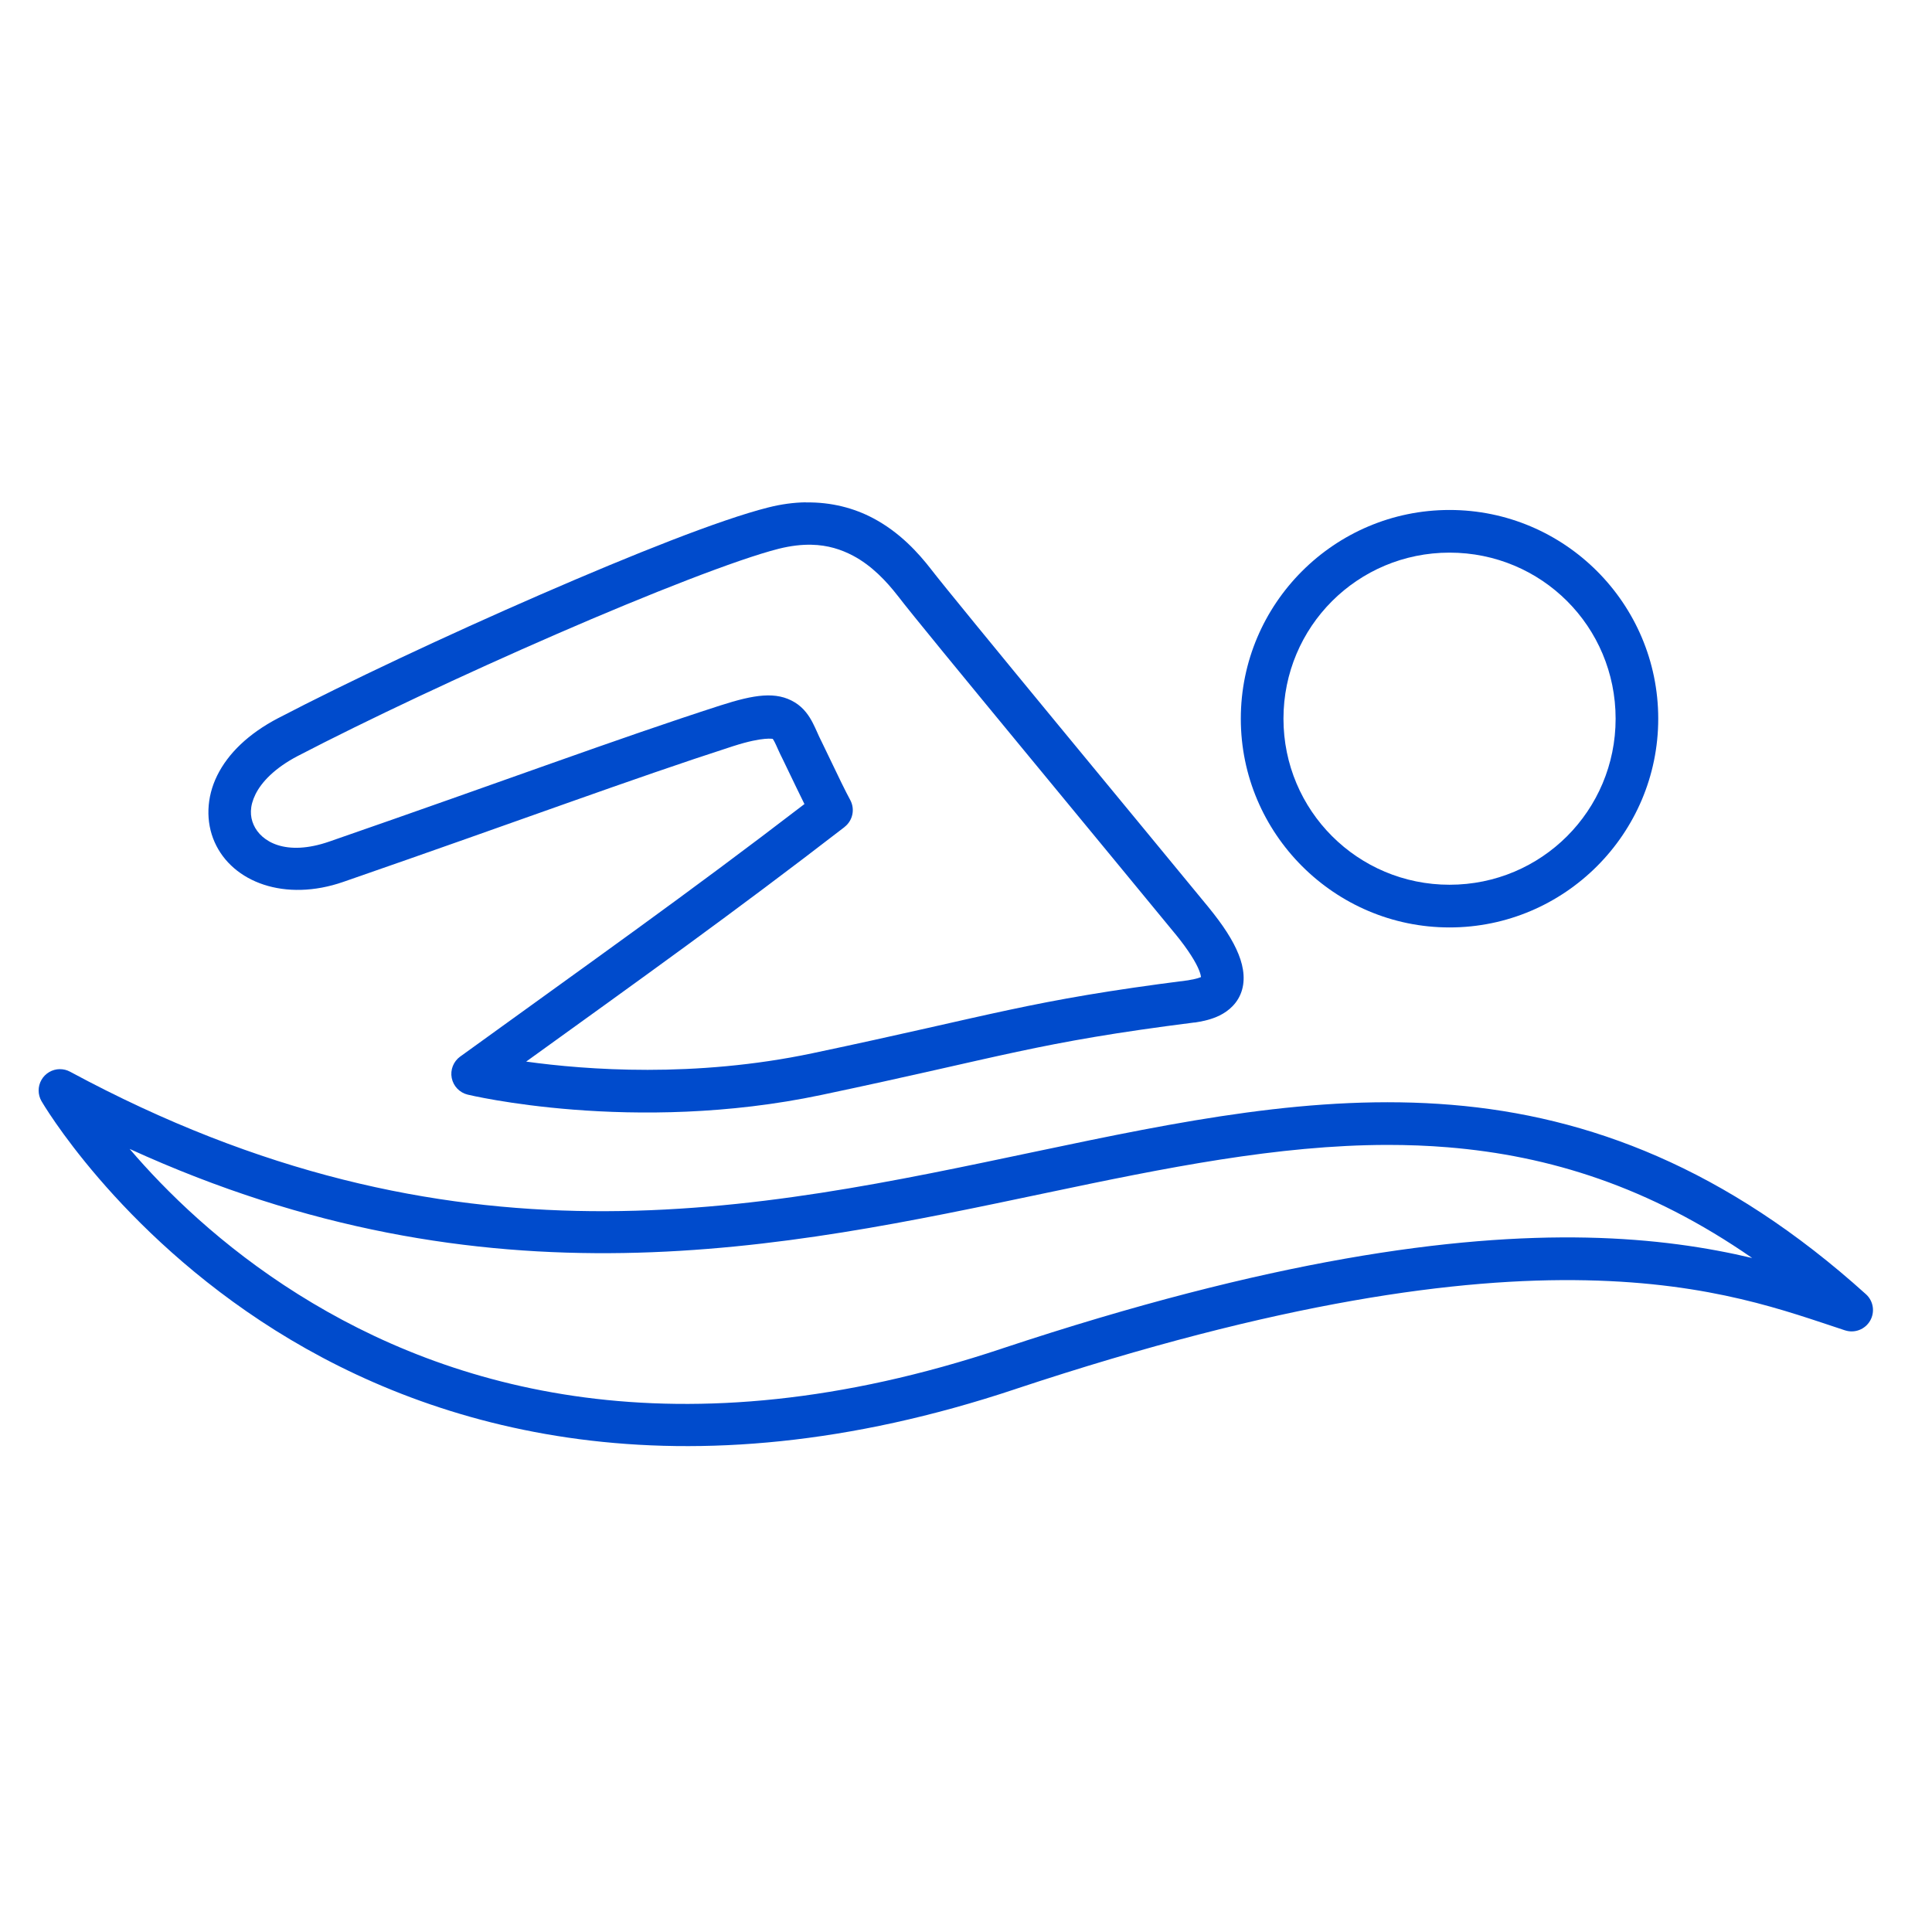
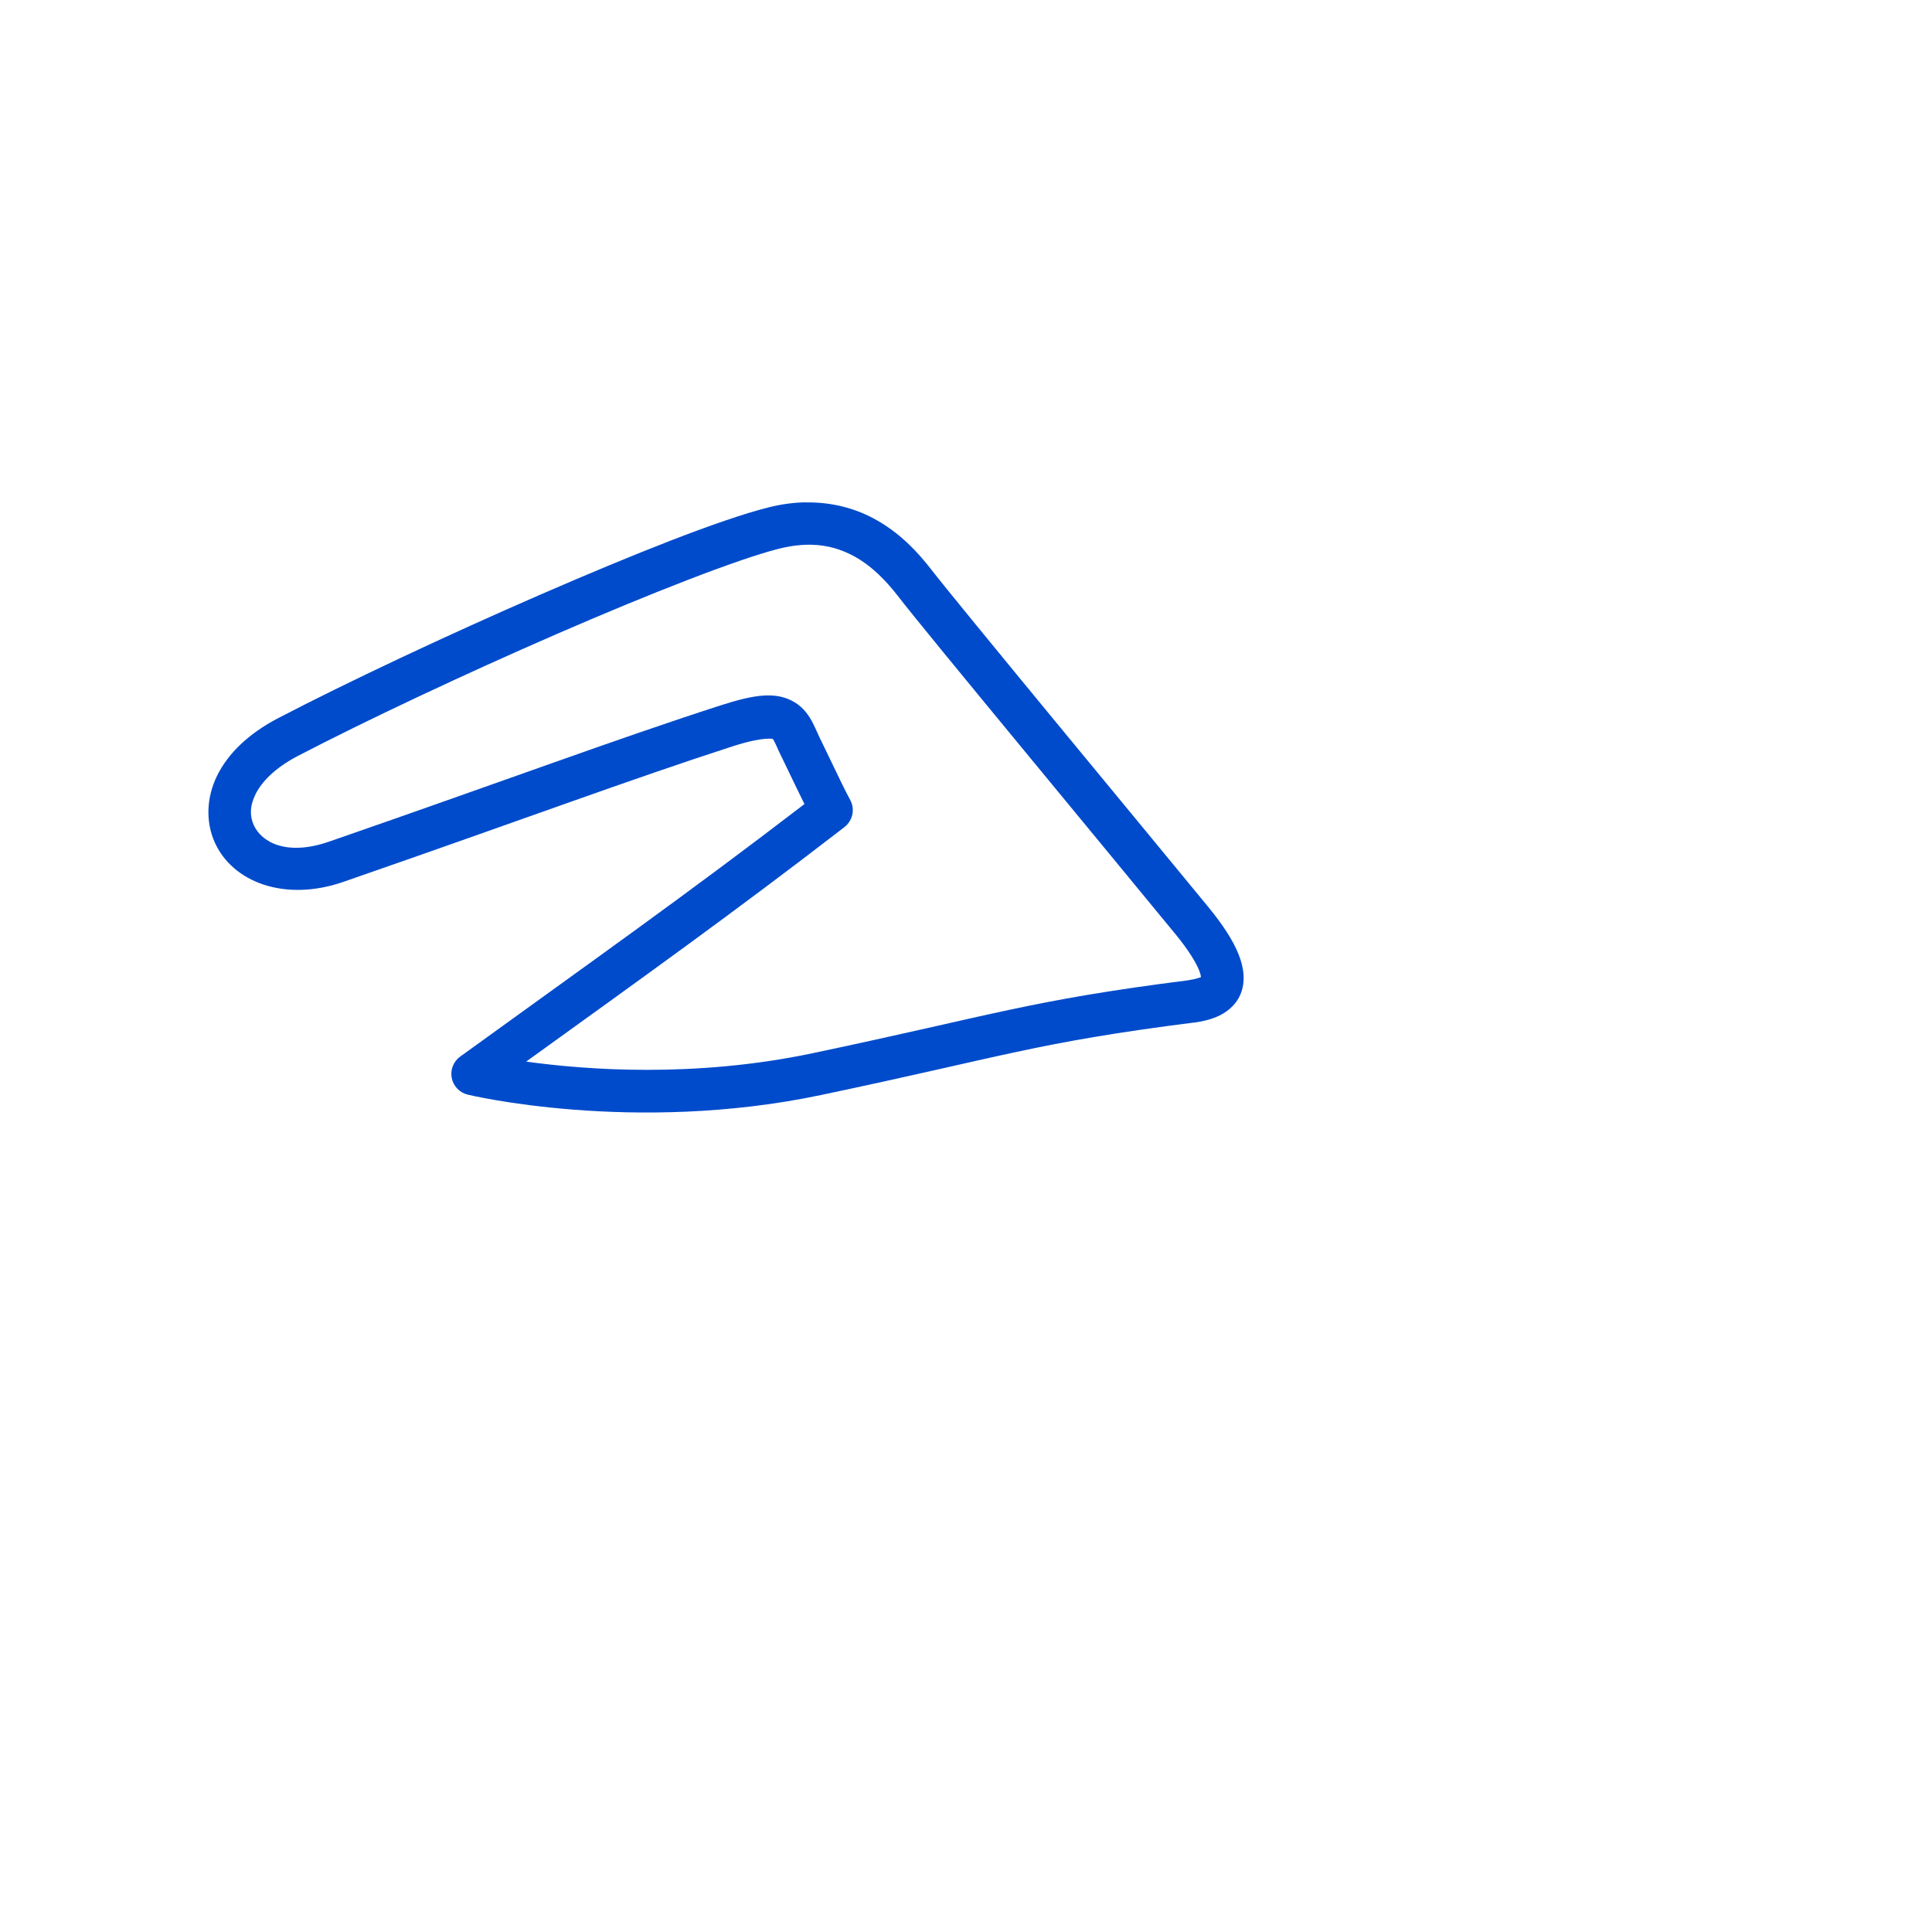
<svg xmlns="http://www.w3.org/2000/svg" width="50" height="50" viewBox="0 0 50 50" fill="none">
-   <path fill-rule="evenodd" clip-rule="evenodd" d="M1.549 27.669C1.352 27.671 1.171 27.776 1.073 27.947C0.975 28.118 0.976 28.328 1.074 28.498C1.074 28.498 3.01 31.845 7.128 34.431C11.246 37.016 17.599 38.848 26.289 35.946C26.289 35.946 26.29 35.945 26.29 35.945C33.13 33.675 37.769 33.066 41.046 33.134C44.322 33.201 46.229 33.931 47.748 34.429L47.749 34.429C47.996 34.51 48.267 34.407 48.398 34.181C48.529 33.955 48.484 33.669 48.291 33.495C44.668 30.226 41.112 28.886 37.567 28.593C34.022 28.299 30.504 29.024 26.849 29.793C19.541 31.329 11.723 33.08 1.814 27.736C1.733 27.692 1.642 27.669 1.549 27.67L1.549 27.669ZM35.905 29.63C36.43 29.63 36.953 29.649 37.474 29.692C40.095 29.909 42.676 30.706 45.346 32.557C44.197 32.285 42.801 32.065 41.067 32.029C37.632 31.958 32.867 32.598 25.941 34.897V34.898C25.941 34.898 25.941 34.898 25.94 34.898C17.532 37.706 11.604 35.937 7.715 33.495C5.728 32.248 4.288 30.827 3.355 29.734C12.628 33.969 20.275 32.303 27.076 30.873C30.155 30.225 33.067 29.634 35.905 29.63L35.905 29.63Z" fill="#004BCC" />
  <path fill-rule="evenodd" clip-rule="evenodd" d="M20.85 13C20.544 13.005 20.221 13.047 19.883 13.133H19.882C18.633 13.448 16.396 14.34 13.975 15.393C11.555 16.446 8.987 17.654 7.2 18.585C7.199 18.585 7.199 18.585 7.199 18.585C6.43 18.987 5.902 19.5 5.621 20.07C5.339 20.64 5.322 21.27 5.554 21.793C6.017 22.839 7.381 23.344 8.882 22.824C13.582 21.195 16.269 20.185 18.984 19.307C18.984 19.307 18.984 19.307 18.985 19.307C19.771 19.055 20.006 19.128 19.996 19.121C19.991 19.118 20.005 19.121 20.053 19.215C20.099 19.305 20.162 19.465 20.26 19.655C20.557 20.273 20.711 20.591 20.819 20.809C17.782 23.14 15.308 24.886 11.91 27.344L11.909 27.344C11.735 27.471 11.649 27.687 11.691 27.899C11.733 28.11 11.894 28.278 12.104 28.329C12.104 28.329 16.381 29.365 21.258 28.337C26.011 27.336 26.797 26.985 30.902 26.463V26.463C30.908 26.463 30.915 26.463 30.922 26.463C31.061 26.44 31.26 26.41 31.479 26.319C31.699 26.228 31.969 26.049 32.103 25.733C32.237 25.418 32.198 25.054 32.054 24.697C31.911 24.34 31.663 23.953 31.27 23.472H31.27C31.27 23.472 31.27 23.472 31.27 23.472C30.526 22.565 28.884 20.578 27.351 18.718C25.818 16.858 24.372 15.093 24.103 14.742V14.742C24.103 14.741 24.101 14.74 24.101 14.739C23.772 14.315 23.291 13.777 22.591 13.408C22.11 13.154 21.522 12.991 20.85 13.003L20.85 13ZM21.002 14.098C21.424 14.107 21.77 14.22 22.076 14.381C22.563 14.639 22.942 15.045 23.226 15.41C23.227 15.411 23.227 15.412 23.229 15.413C23.57 15.861 24.968 17.56 26.499 19.417C28.032 21.278 29.675 23.266 30.415 24.169C30.415 24.169 30.416 24.169 30.416 24.169C30.765 24.596 30.953 24.913 31.03 25.105C31.068 25.201 31.079 25.256 31.082 25.285C31.076 25.29 31.075 25.29 31.056 25.296C30.993 25.323 30.874 25.349 30.748 25.37C26.612 25.896 25.75 26.262 21.03 27.257C17.976 27.901 15.167 27.689 13.617 27.474C16.599 25.324 18.973 23.629 21.856 21.404L21.855 21.403C22.068 21.239 22.132 20.945 22.006 20.708C21.859 20.431 21.789 20.291 21.255 19.177H21.255C21.253 19.172 21.25 19.167 21.247 19.162C21.179 19.029 21.123 18.882 21.035 18.71C20.947 18.539 20.81 18.324 20.57 18.178C20.09 17.886 19.526 17.973 18.646 18.256V18.256C18.646 18.256 18.645 18.256 18.645 18.256C15.898 19.144 13.211 20.154 8.521 21.78C7.395 22.17 6.756 21.782 6.564 21.346C6.467 21.128 6.458 20.87 6.611 20.558C6.765 20.246 7.1 19.882 7.709 19.563H7.71C9.46 18.652 12.017 17.448 14.416 16.405C16.815 15.362 19.09 14.471 20.153 14.202H20.153C20.469 14.123 20.75 14.092 21.003 14.098L21.002 14.098Z" fill="#004BCC" />
-   <path fill-rule="evenodd" clip-rule="evenodd" d="M37.514 13.198C34.539 13.198 32.112 15.62 32.112 18.6C32.112 21.575 34.539 24.002 37.514 24.002C40.493 24.002 42.915 21.574 42.915 18.6C42.915 15.621 40.493 13.198 37.514 13.198ZM37.514 14.302C39.898 14.302 41.812 16.216 41.812 18.6C41.812 20.977 39.897 22.897 37.514 22.897C35.137 22.897 33.216 20.977 33.216 18.6C33.216 16.217 35.136 14.302 37.514 14.302Z" fill="#004BCC" />
</svg>